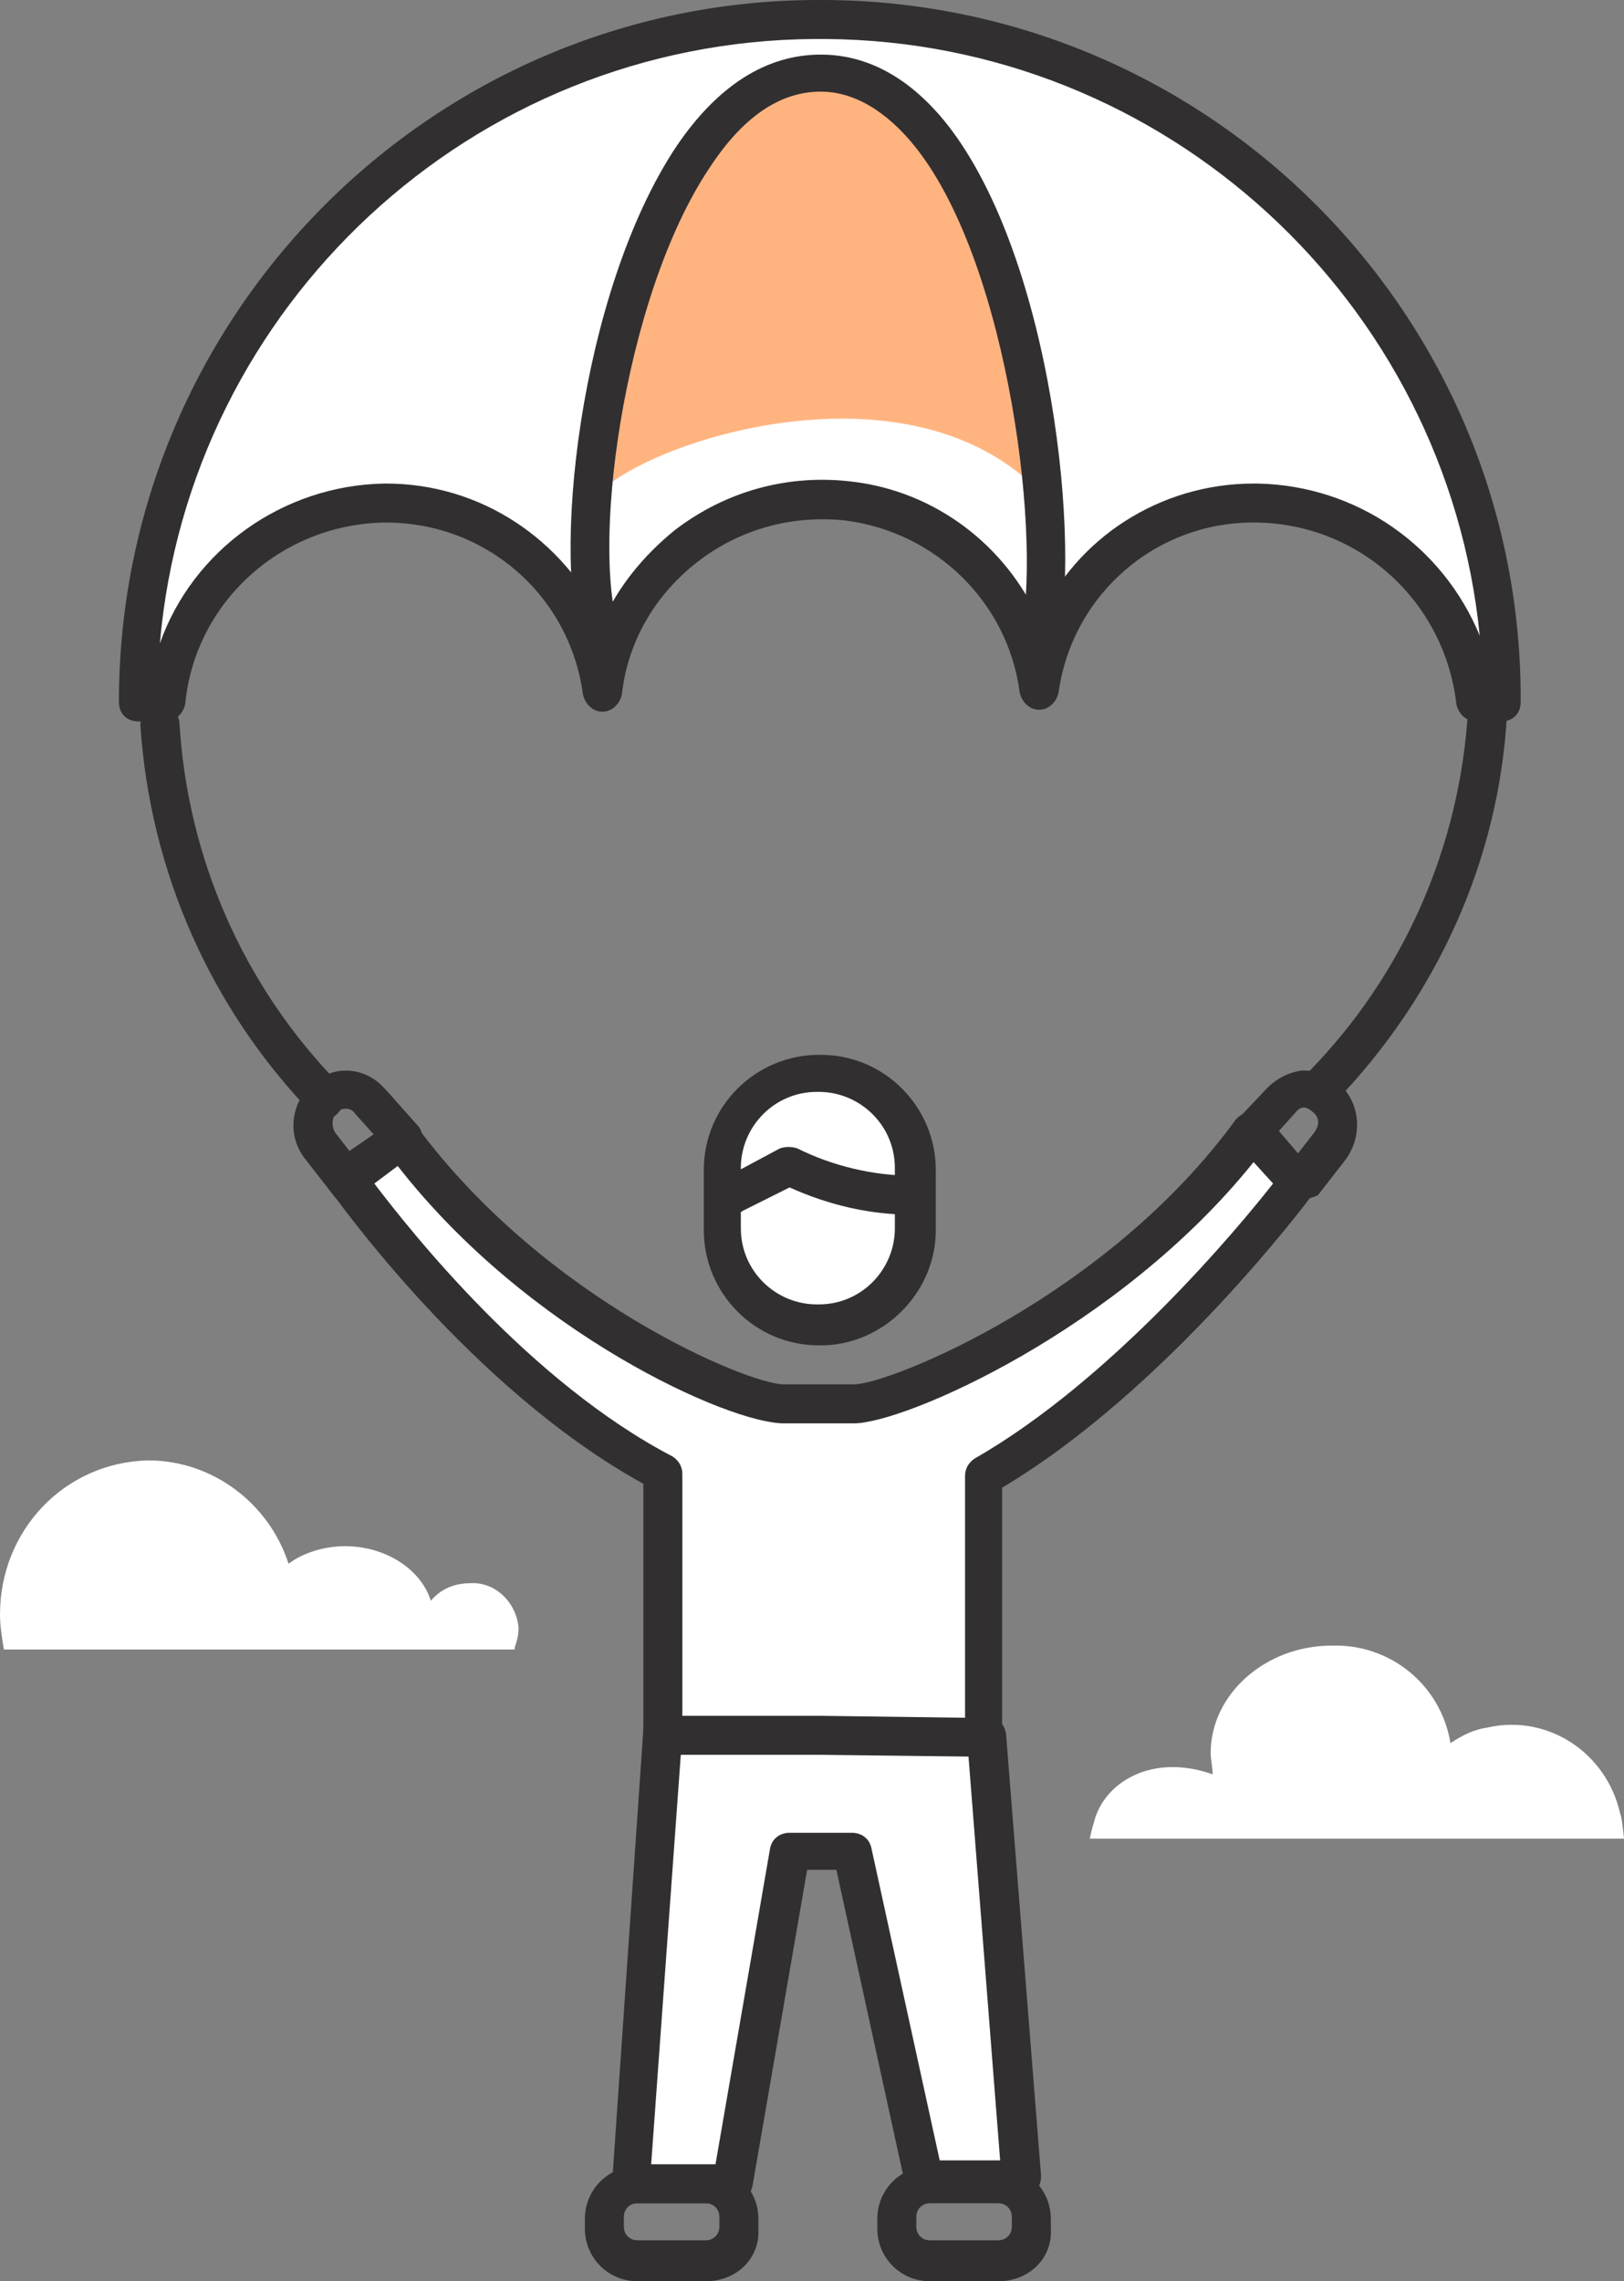
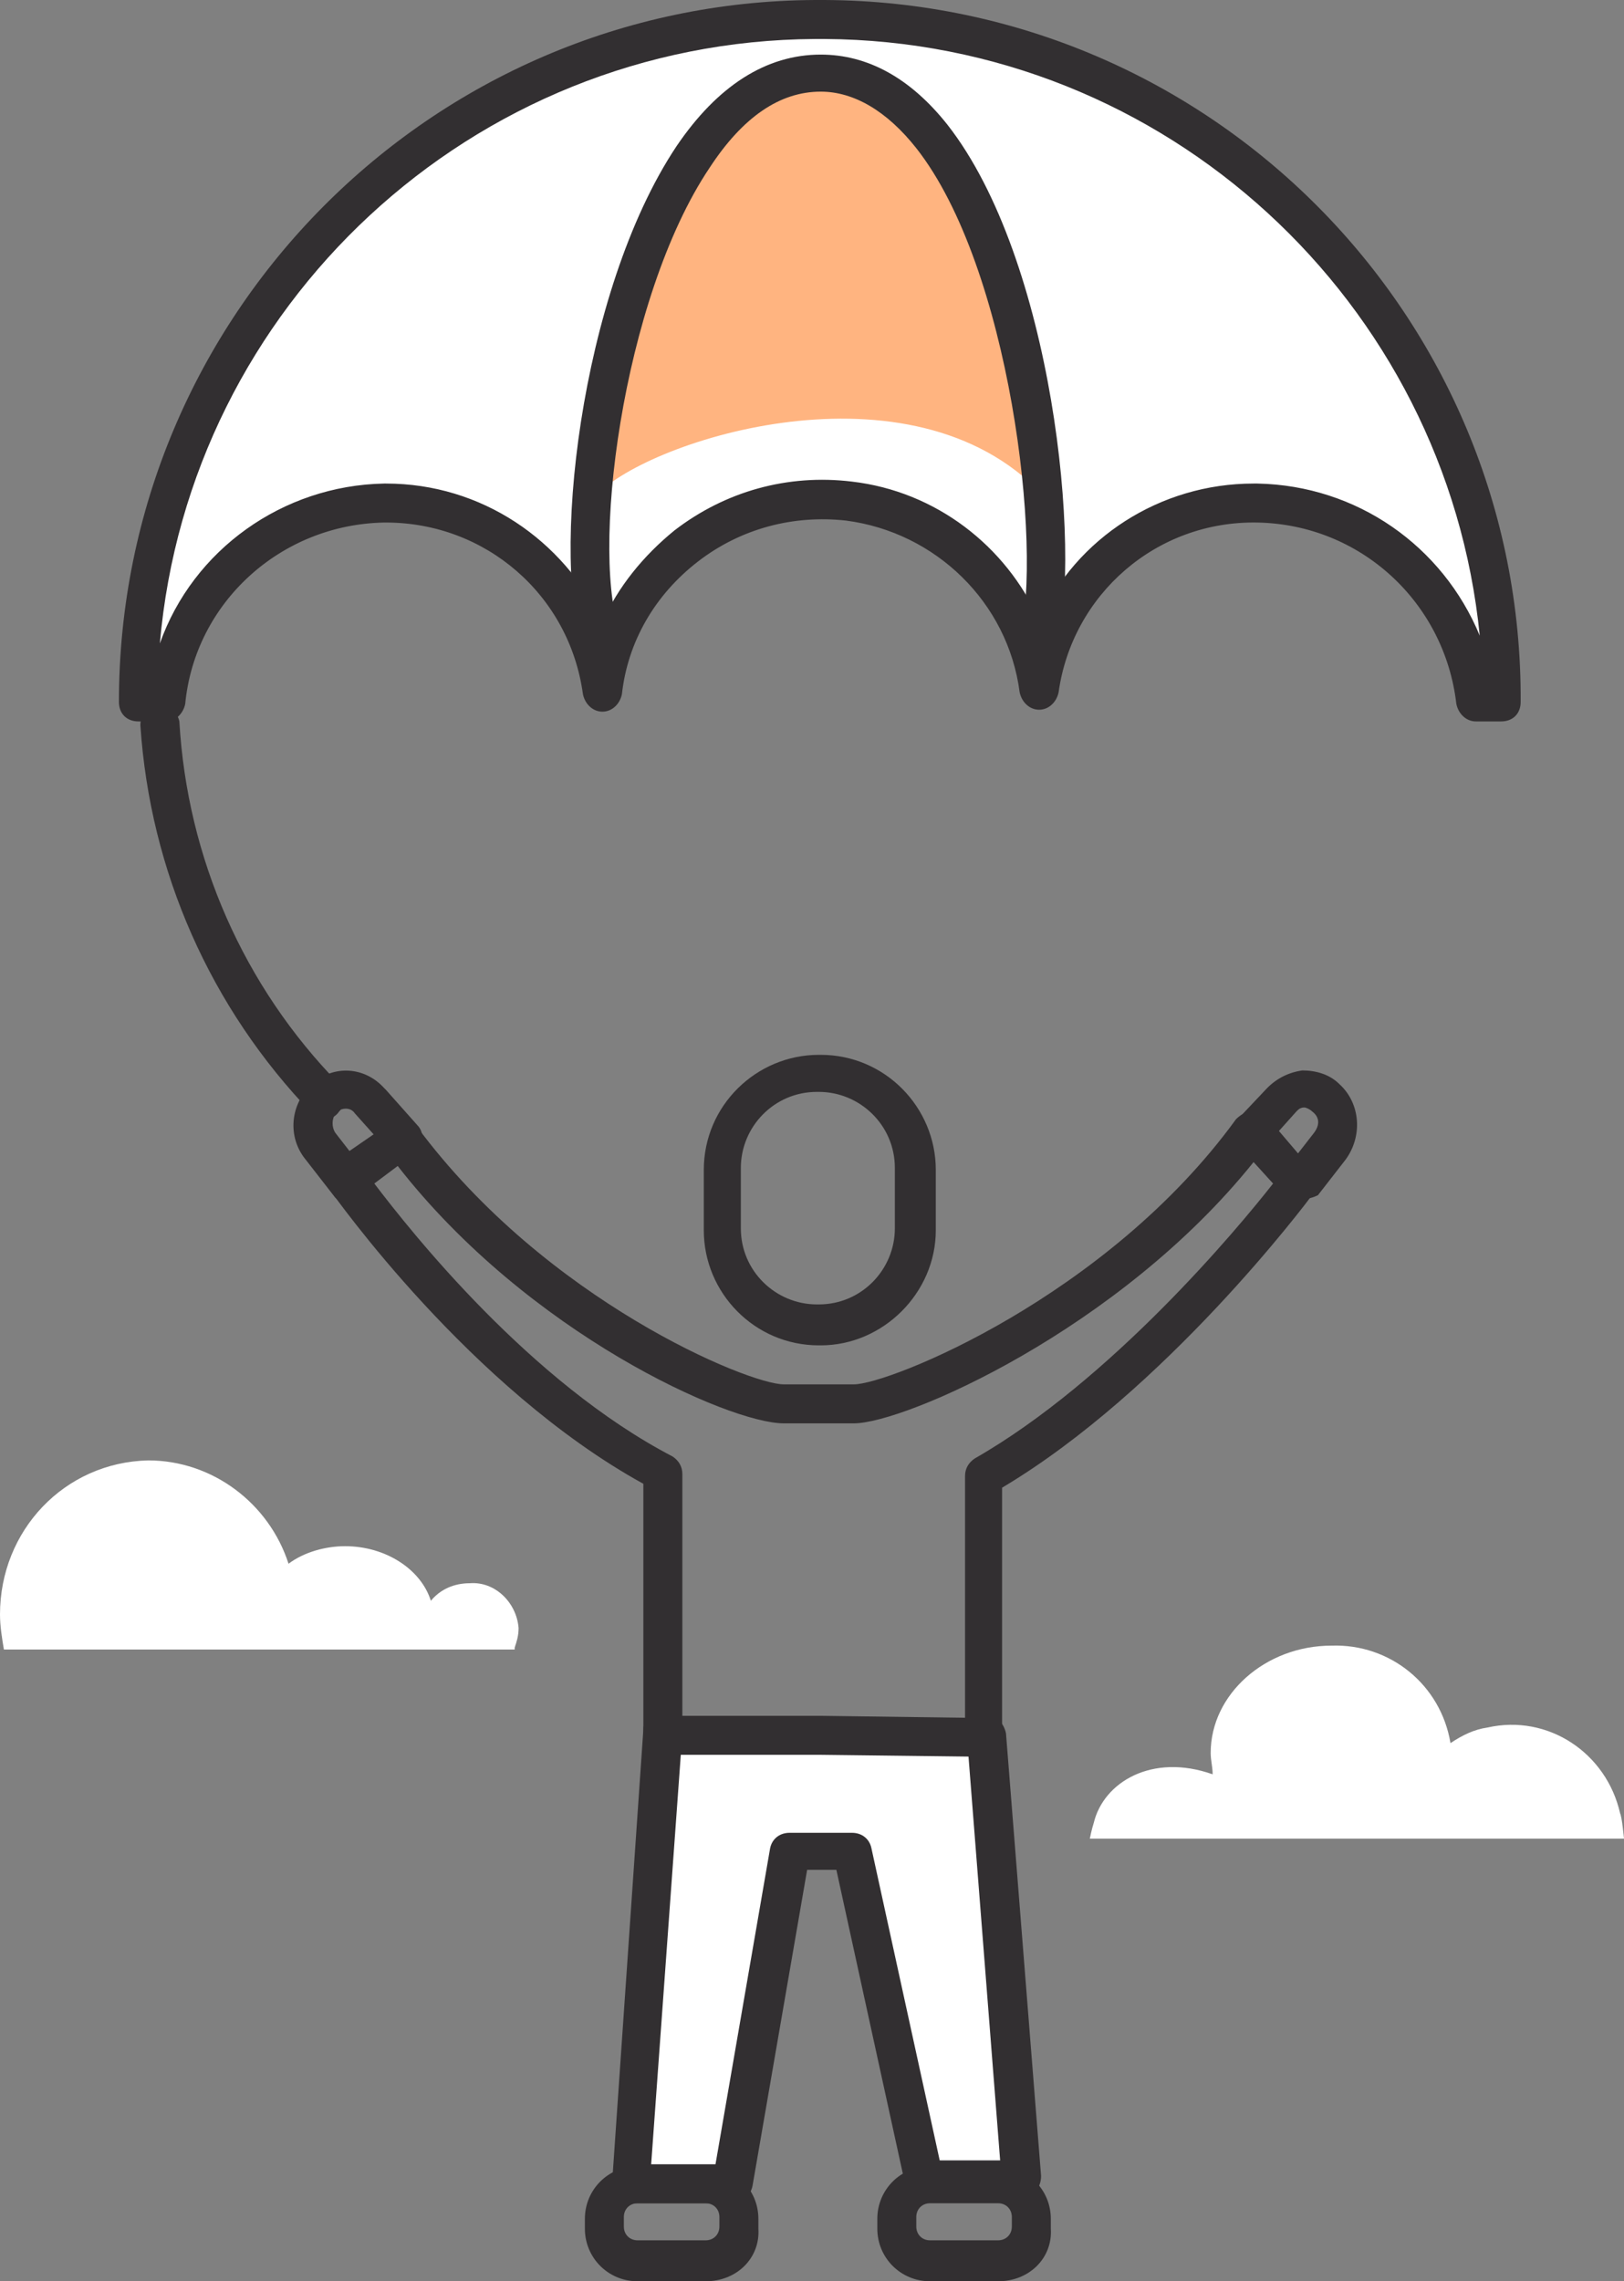
<svg xmlns="http://www.w3.org/2000/svg" version="1.1" x="0px" y="0px" viewBox="0 0 83.3 117" style="enable-background:new 0 0 83.3 117;" xml:space="preserve">
  <rect x="0" y="0" width="83.3" height="117" fill="#808080" stroke="none" />
  <style type="text/css">
	.st0{fill:#FFFFFF;}
	.st1{fill:#322F31;}
	.st2{fill:#FFB480;}
</style>
  <g id="white_bgs">
</g>
  <g id="Layer_1">
    <g>
      <polyline class="st0" points="34,88.8 32.4,112 37.6,112 40.5,95 43.7,95 47.3,111.8 52.4,111.8 50.5,89   " />
      <path class="st1" d="M37.6,113h-5.2c-0.3,0-0.5-0.1-0.7-0.3c-0.2-0.2-0.3-0.5-0.3-0.8L33,88.7c0-0.6,0.5-1,1.1-0.9    c0.6,0,1,0.5,0.9,1.1L33.4,111h3.3l2.8-16.2c0.1-0.5,0.5-0.8,1-0.8h3.2c0.5,0,0.9,0.3,1,0.8l3.5,16h3.1l-1.7-21.7    c0-0.6,0.4-1,0.9-1.1c0.6-0.1,1,0.4,1.1,0.9l1.8,22.7c0,0.3-0.1,0.6-0.3,0.8c-0.2,0.2-0.5,0.3-0.7,0.3h-5c-0.5,0-0.9-0.3-1-0.8    l-3.5-16h-1.5l-2.8,16.2C38.5,112.6,38.1,113,37.6,113z" />
    </g>
    <g>
-       <path class="st0" d="M41.9,55H42c2.7,0,4.9,2.2,4.9,4.9v3.1c0,2.7-2.2,4.9-4.9,4.9h-0.1c-2.7,0-4.9-2.2-4.9-4.9v-3.1    C37,57.2,39.2,55,41.9,55z" />
      <path class="st1" d="M42.1,69h-0.1c-3.3,0-5.9-2.7-5.9-5.9v-3.1c0-3.3,2.7-5.9,5.9-5.9h0.1c3.3,0,5.9,2.7,5.9,5.9v3.1    C48,66.3,45.3,69,42.1,69z M41.9,56c-2.2,0-3.9,1.8-3.9,3.9v3.1c0,2.2,1.8,3.9,3.9,3.9h0.1c2.2,0,3.9-1.8,3.9-3.9v-3.1    c0-2.2-1.8-3.9-3.9-3.9H41.9z" />
    </g>
    <g>
-       <path class="st0" d="M42.1,89l8.4,0.1V75.7c8.5-4.8,16.1-15,16.1-15L64.3,58c-6.6,9-18,14-20.4,14h-3.6c-2.4,0-13-4.6-19.6-13.6    l-2.9,2c0,0,7.2,10.4,16.2,15.1V89H42.1z" />
      <path class="st1" d="M50.5,90.1C50.5,90.1,50.5,90.1,50.5,90.1L42.1,90H34c-0.6,0-1-0.4-1-1V76.1c-8.9-4.9-15.8-14.7-16.1-15.1    c-0.3-0.5-0.2-1.1,0.2-1.4l2.9-2c0.4-0.3,1.1-0.2,1.4,0.2C28,66.7,38.4,71,40.2,71h3.6c1.8,0,13-4.5,19.6-13.6    c0.2-0.2,0.5-0.4,0.8-0.4c0.3,0,0.6,0.1,0.8,0.3l2.3,2.7c0.3,0.4,0.3,0.9,0,1.3c-0.3,0.4-7.5,10-15.9,15v12.9    c0,0.3-0.1,0.5-0.3,0.7C51,90,50.8,90.1,50.5,90.1z M35,88h7.1c0,0,0,0,0,0l7.4,0.1V75.7c0-0.4,0.2-0.7,0.5-0.9    c7-4,13.5-11.8,15.3-14.1l-1-1.1C57.4,68.2,46.4,73,43.8,73h-3.6c-2.8,0-13.1-4.6-19.8-13.2l-1.2,0.9c1.9,2.5,8,10.2,15.3,14    c0.3,0.2,0.5,0.5,0.5,0.9V88z" />
    </g>
    <path class="st1" d="M36.2,117h-3.5c-1.5,0-2.7-1.2-2.7-2.7v-0.5c0-1.5,1.2-2.7,2.7-2.7h3.5c1.5,0,2.7,1.2,2.7,2.7v0.5   C39,115.8,37.8,117,36.2,117z M32.7,113c-0.4,0-0.7,0.3-0.7,0.7v0.5c0,0.4,0.3,0.7,0.7,0.7h3.5c0.4,0,0.7-0.3,0.7-0.7v-0.5   c0-0.4-0.3-0.7-0.7-0.7H32.7z" />
    <path class="st1" d="M51.2,117h-3.5c-1.5,0-2.7-1.2-2.7-2.7v-0.5c0-1.5,1.2-2.7,2.7-2.7h3.5c1.5,0,2.7,1.2,2.7,2.7v0.5   C54,115.8,52.8,117,51.2,117z M47.7,113c-0.4,0-0.7,0.3-0.7,0.7v0.5c0,0.4,0.3,0.7,0.7,0.7h3.5c0.4,0,0.7-0.3,0.7-0.7v-0.5   c0-0.4-0.3-0.7-0.7-0.7H47.7z" />
    <path class="st1" d="M17.9,61.7c-0.3,0-0.6-0.1-0.8-0.4l-1.4-1.8c-1-1.2-0.8-2.9,0.3-3.9c1.1-1,2.7-0.9,3.7,0.2   c0,0,0.1,0.1,0.1,0.1l1.6,1.8c0.4,0.4,0.3,1-0.1,1.4c-0.4,0.4-1,0.3-1.4-0.1l-1.7-1.9c-0.2-0.3-0.6-0.3-0.9-0.1   c-0.3,0.3-0.3,0.8-0.1,1.1l1.4,1.8c0.3,0.4,0.3,1.1-0.1,1.4C18.4,61.6,18.2,61.7,17.9,61.7z" />
    <path class="st1" d="M66.8,61.5c-0.2,0-0.4-0.1-0.6-0.2c-0.4-0.3-0.5-1-0.2-1.4l1.4-1.8c0.3-0.4,0.3-0.8-0.1-1.1   c-0.1-0.1-0.3-0.2-0.4-0.2c-0.2,0-0.3,0.1-0.4,0.2l-1.7,1.9c-0.4,0.4-1,0.4-1.4,0.1c-0.4-0.4-0.4-1-0.1-1.4l1.7-1.8   c0.5-0.5,1.1-0.8,1.8-0.9c0.7,0,1.4,0.2,1.9,0.7c1.1,1,1.2,2.7,0.3,3.9l-1.4,1.8C67.4,61.4,67.1,61.5,66.8,61.5z" />
    <path class="st1" d="M16.7,57.4c-0.3,0-0.5-0.1-0.7-0.3c-5.2-5.4-8.3-12.4-8.8-19.9c0-0.6,0.4-1,0.9-1.1c0.5,0,1,0.4,1.1,0.9   c0.4,7,3.3,13.6,8.2,18.6c0.4,0.4,0.4,1,0,1.4C17.2,57.3,16.9,57.4,16.7,57.4z" />
-     <path class="st1" d="M67.8,56.7c-0.3,0-0.5-0.1-0.7-0.3c-0.4-0.4-0.4-1,0-1.4c4.9-5,7.8-11.6,8.2-18.6c0-0.6,0.5-1,1.1-0.9   c0.6,0,1,0.5,0.9,1.1c-0.4,7.5-3.6,14.5-8.8,19.9C68.3,56.6,68.1,56.7,67.8,56.7z" />
    <path class="st0" d="M83.1,93c-0.7-3.1-3.7-5.1-6.8-4.4c-0.7,0.1-1.3,0.4-1.9,0.8c-0.5-3-3.1-5.1-6.1-5c-3.4,0-6.2,2.5-6.2,5.5   c0,0.4,0.1,0.7,0.1,1.1c-3.1-1.1-5.6,0.4-6.1,2.5c-0.1,0.3-0.2,0.8-0.2,0.8h27.4C83.3,94.3,83.2,93.2,83.1,93z" />
    <path class="st0" d="M26.4,84.5c0.1-0.3,0.2-0.6,0.2-1c-0.1-1.3-1.2-2.4-2.5-2.3c-0.8,0-1.5,0.3-2,0.9c-0.5-1.6-2.3-2.8-4.4-2.8   c-1,0-2.1,0.3-2.9,0.9c-1-3.1-3.9-5.3-7.2-5.3c-4.3,0.1-7.6,3.6-7.6,7.9c0,0.6,0.1,1.2,0.2,1.8H26.4z" />
    <g>
      <path class="st0" d="M19.8,25.8c5.6,0,10.4,4.1,11.2,9.7c0.8-6.2,6.4-10.5,12.6-9.8c5.1,0.6,9.1,4.6,9.8,9.7    c0.8-5.6,5.6-9.7,11.2-9.6c5.8,0.1,10.6,4.4,11.2,10.2H77C77.1,16.8,61.6,1.1,42.3,1h-0.5C22.6,1.1,7.1,16.8,7.1,36h1.4    C9.2,30.2,14,25.9,19.8,25.8z" />
      <path class="st1" d="M77,37h-1.3c-0.5,0-0.9-0.4-1-0.9c-0.6-5.2-4.9-9.2-10.2-9.3c-5.2-0.1-9.5,3.7-10.2,8.7    c-0.1,0.5-0.5,0.9-1,0.9h0c-0.5,0-0.9-0.4-1-0.9c-0.6-4.6-4.3-8.2-8.9-8.8c-2.7-0.3-5.4,0.4-7.6,2.1c-2.2,1.7-3.6,4.1-3.9,6.8    c-0.1,0.5-0.5,0.9-1,0.9c0,0,0,0,0,0c-0.5,0-0.9-0.4-1-0.9c-0.7-5.1-5-8.8-10.1-8.8c0,0-0.1,0-0.1,0c-5.3,0.1-9.7,4.1-10.2,9.3    c-0.1,0.5-0.5,0.9-1,0.9H7.1c-0.6,0-1-0.4-1-1C6.1,16.2,22.1,0.1,41.8,0h0.5C62.1,0.1,78.1,16.2,78,36C78,36.6,77.6,37,77,37z     M42.3,2h-0.5C24.2,2.1,9.7,15.7,8.2,33c1.7-4.8,6.3-8.1,11.5-8.2c0,0,0.1,0,0.1,0c4.9,0,9.1,2.9,11.1,7.1    c0.8-1.8,2.1-3.4,3.7-4.7c2.6-2,5.8-2.9,9.1-2.5c4.3,0.5,7.9,3.3,9.6,7.1c1.9-4.2,6.2-7,11-7c0.1,0,0.1,0,0.2,0    c5.1,0.1,9.5,3.2,11.4,7.8C74.2,15.5,59.8,2.1,42.3,2z" />
    </g>
-     <path class="st1" d="M37.7,62.2c-0.4,0-0.7-0.2-0.9-0.5c-0.3-0.5-0.1-1.1,0.4-1.3l2.8-1.5c0.3-0.1,0.6-0.1,0.9,0   c1.8,0.9,3.9,1.4,5.9,1.4c0.6,0,1,0.5,1,1c0,0.6-0.5,1-1,1c0,0,0,0,0,0c-2.2,0-4.3-0.5-6.3-1.4l-2.4,1.2   C38,62.2,37.8,62.2,37.7,62.2z" />
    <path class="st2" d="M53.1,25c0,0-1.2-21.2-11-21.2S30.5,25.5,30.5,25.5C32.9,22.7,46.2,18.3,53.1,25z" />
    <path class="st1" d="M30.9,34.1c-0.4,0-0.8-0.2-0.9-0.6c-1.8-4.5-0.3-18.5,4.7-26c2.1-3.1,4.6-4.7,7.4-4.7c2.4,0,4.6,1.2,6.5,3.6   c5.4,6.9,6.9,21.8,5.6,26.9c-0.1,0.5-0.7,0.9-1.2,0.7c-0.5-0.1-0.9-0.7-0.7-1.2c1.2-4.7-0.5-19.1-5.3-25.2   c-1.5-1.9-3.2-2.9-4.9-2.9c-2.1,0-4,1.3-5.7,3.9c-4.5,6.7-6.2,20.1-4.5,24.1c0.2,0.5,0,1.1-0.6,1.3C31.1,34,31,34.1,30.9,34.1z" />
  </g>
</svg>